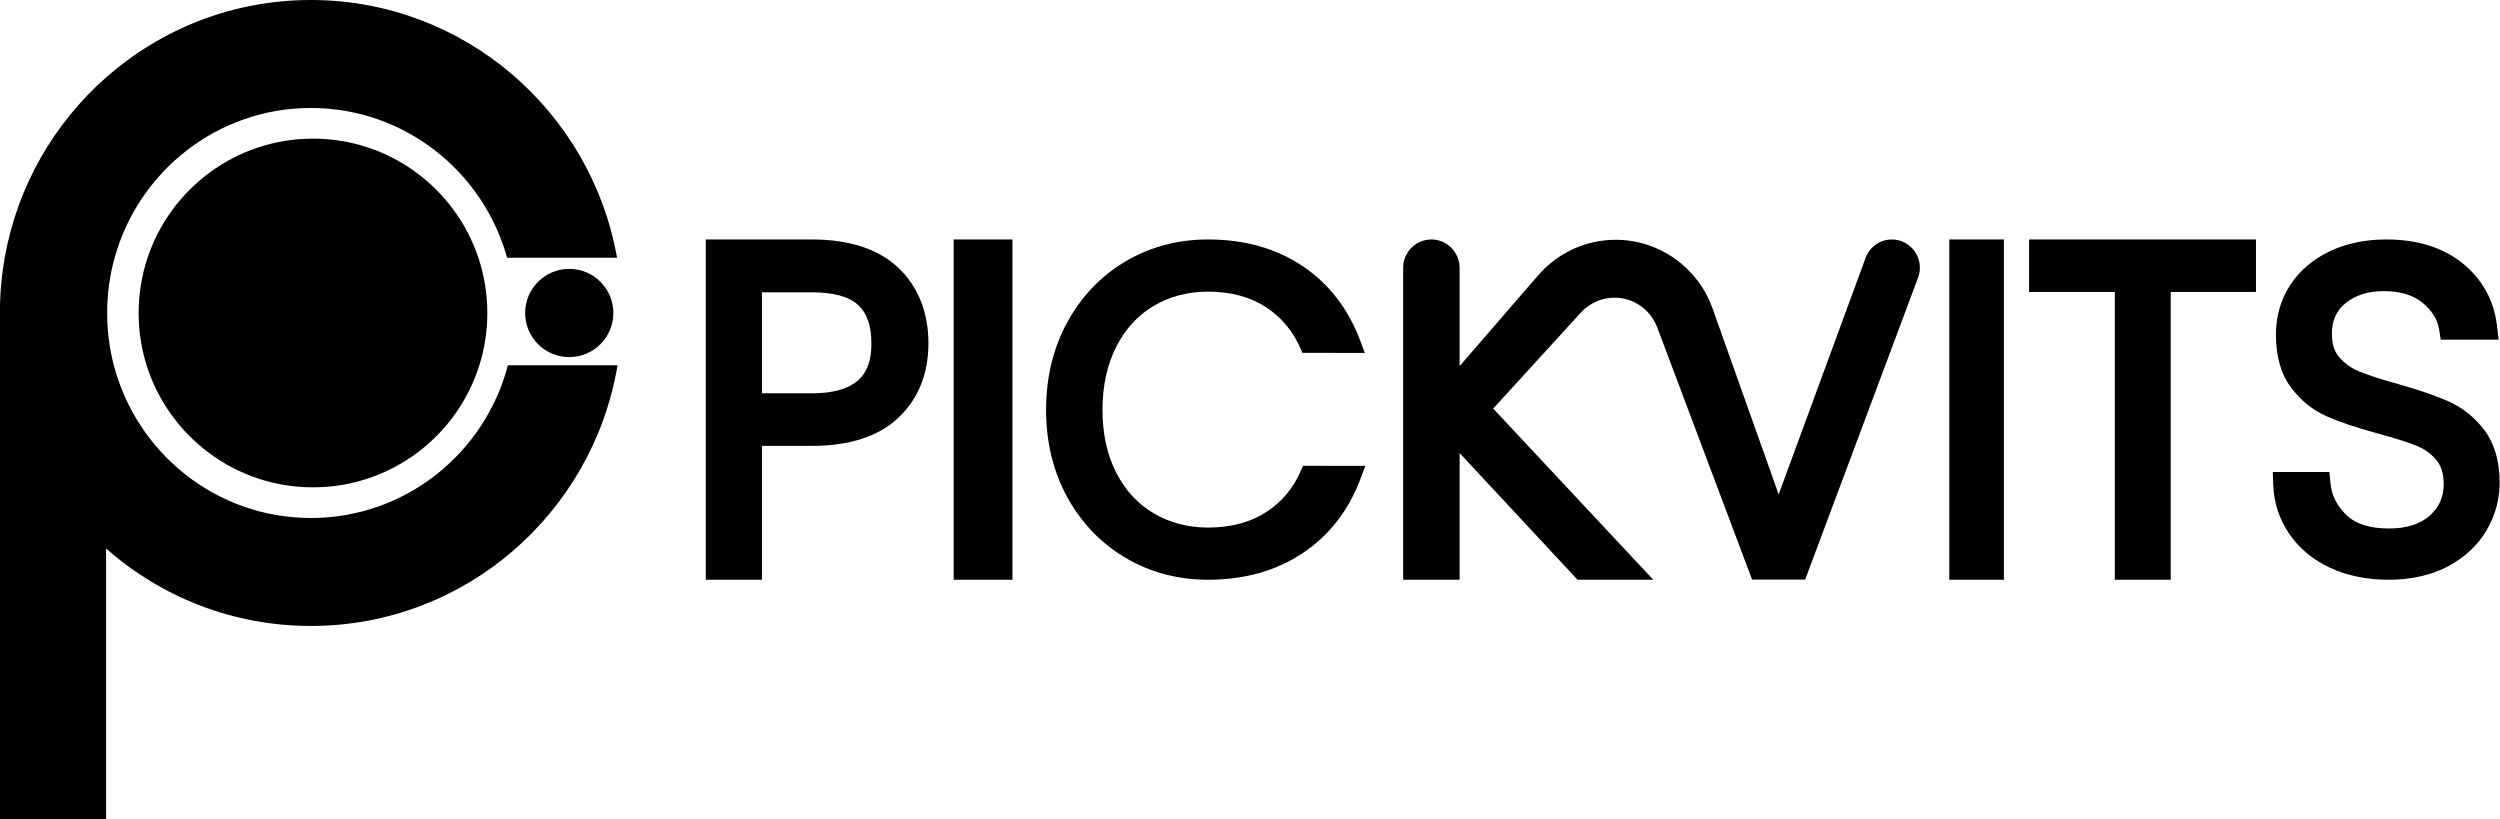
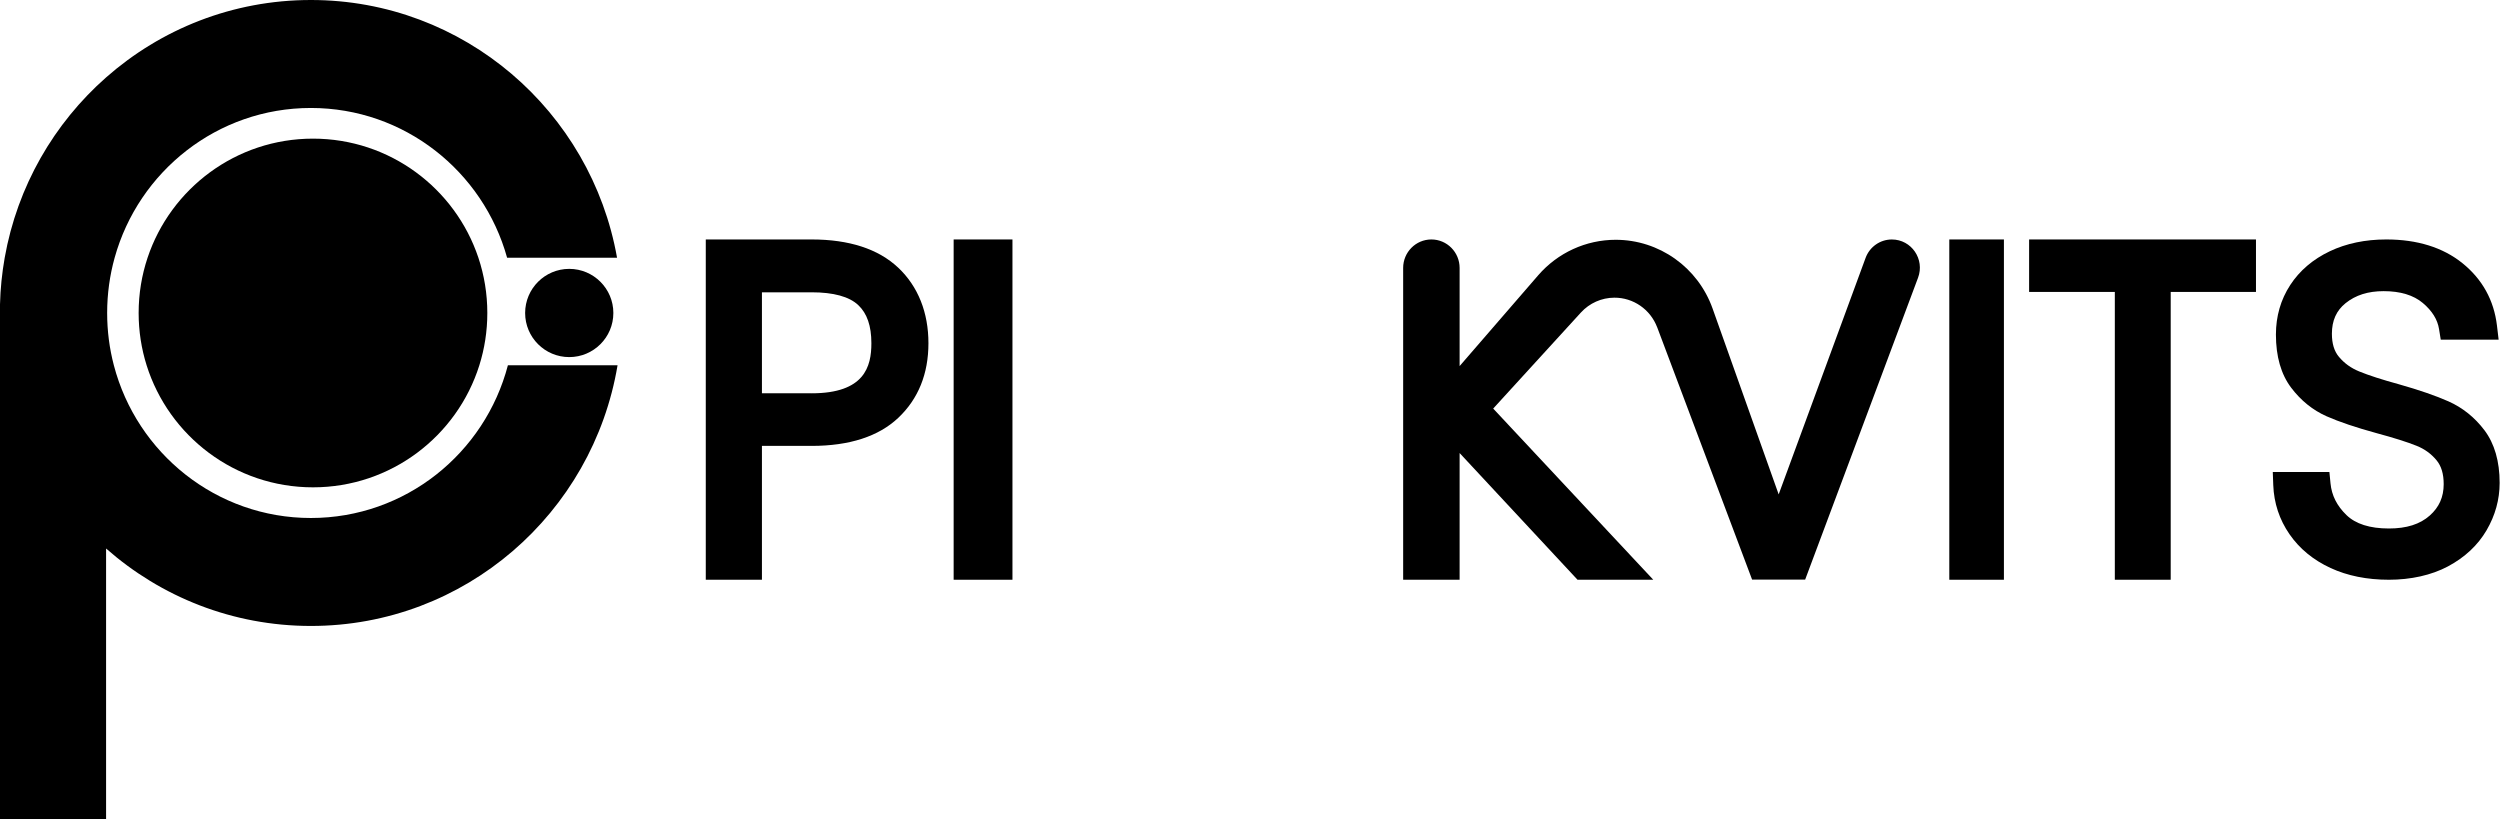
<svg xmlns="http://www.w3.org/2000/svg" width="354" height="116" viewBox="0 0 354 116" fill="none">
  <path d="M67.741 36.497C64.47 26.697 55.218 19.631 44.318 19.631C33.418 19.631 24.166 26.697 20.895 36.497C20.074 38.956 19.631 41.584 19.631 44.319C19.631 46.9 20.027 49.39 20.761 51.726C23.908 61.74 33.264 69.006 44.318 69.006C55.372 69.006 64.728 61.742 67.875 51.726C68.609 49.388 69.005 46.9 69.005 44.319C69.005 41.584 68.56 38.956 67.741 36.497Z" fill="#000000" />
  <path d="M71.918 51.724C68.666 64.17 57.408 73.348 44.019 73.348C30.631 73.348 19.373 64.17 16.121 51.724C15.502 49.359 15.173 46.877 15.173 44.318C15.173 41.609 15.542 38.986 16.232 36.499C19.625 24.265 30.781 15.289 44.019 15.289C57.258 15.289 68.416 24.265 71.807 36.499H87.375C83.706 15.752 65.691 0 44.022 0C32.916 0 22.77 4.138 15.022 10.964C7.653 17.456 2.454 26.382 0.665 36.497C0.285 38.65 0.057 40.857 0 43.106V51.721V116H15.022V77.668C22.768 84.497 32.916 88.635 44.022 88.635C65.834 88.635 83.943 72.674 87.446 51.721H71.92L71.918 51.724Z" fill="#000000" />
  <path d="M86.851 44.319C86.851 47.768 84.053 50.565 80.604 50.565C77.155 50.565 74.359 47.766 74.359 44.319C74.359 40.873 77.157 38.072 80.604 38.072C84.051 38.072 86.851 40.871 86.851 44.319Z" fill="#000000" />
  <path d="M127.17 37.888C124.359 35.246 120.236 33.907 114.92 33.907H99.938V82.092H107.89V63.139H114.92C120.282 63.139 124.416 61.798 127.207 59.154C130.034 56.477 131.467 52.925 131.467 48.603C131.467 44.28 130.02 40.568 127.172 37.888H127.17ZM114.92 55.69H107.89V41.39H114.92C118.025 41.39 120.247 41.998 121.524 43.198C122.779 44.376 123.388 46.144 123.388 48.605C123.388 51.904 122.425 55.692 114.92 55.692V55.69Z" fill="#000000" />
  <path d="M143.364 33.907H135.036V82.092H143.364V33.907Z" fill="#000000" />
-   <path d="M193.261 49.977L192.648 48.331C190.953 43.78 188.197 40.196 184.451 37.678C180.726 35.176 176.22 33.907 171.061 33.907C166.802 33.907 162.879 34.946 159.4 36.997C155.917 39.053 153.134 41.955 151.129 45.623C149.136 49.273 148.123 53.449 148.123 58.031C148.123 62.613 149.136 66.78 151.131 70.412C153.136 74.061 155.919 76.951 159.4 79.002C162.877 81.053 166.8 82.092 171.061 82.092C176.175 82.092 180.667 80.837 184.409 78.359C188.177 75.866 190.949 72.314 192.644 67.801L193.334 65.966L184.501 65.96L184.289 66.462C183.184 69.072 181.551 71.049 179.294 72.514C177.06 73.967 174.288 74.702 171.059 74.702C168.214 74.702 165.63 74.027 163.378 72.693C161.111 71.353 159.378 69.478 158.078 66.963C156.774 64.441 156.113 61.436 156.113 58.031C156.113 54.626 156.776 51.608 158.08 49.061C159.38 46.528 161.113 44.647 163.378 43.306C165.63 41.975 168.214 41.298 171.059 41.298C174.284 41.298 177.051 42.042 179.288 43.512C181.544 44.995 183.18 47.004 184.287 49.653L184.417 49.966L193.261 49.975V49.977Z" fill="#000000" />
  <path d="M234.661 46.35L248.099 82.076H255.609L271.595 39.329C272.579 36.709 270.663 33.91 267.886 33.91C266.226 33.91 264.744 34.951 264.167 36.52L251.86 70.006L242.505 43.696C240.428 37.853 234.937 33.954 228.783 33.954C224.574 33.954 220.571 35.789 217.802 38.988L206.681 51.838V37.94C206.681 35.713 204.892 33.907 202.684 33.907C200.477 33.907 198.687 35.713 198.687 37.94V82.092H206.681V64.15L223.377 82.092H234.102L211.436 57.853L223.858 44.253C225.074 42.922 226.784 42.16 228.578 42.151C231.274 42.135 233.695 43.807 234.656 46.348L234.661 46.35Z" fill="#000000" />
  <path d="M283.754 33.907H276.021V82.092H283.754V33.907Z" fill="#000000" />
  <path d="M287.323 41.337H299.459V82.092H307.371V41.337H319.446V33.907H287.323V41.337Z" fill="#000000" />
  <path d="M351.794 60.918C350.421 59.1 348.709 57.728 346.71 56.837C344.909 56.037 342.541 55.22 339.654 54.404C337.303 53.761 335.425 53.154 334.072 52.6C332.904 52.122 331.964 51.447 331.197 50.533C330.524 49.736 330.197 48.664 330.197 47.254C330.197 45.396 330.83 43.982 332.13 42.932C333.554 41.786 335.317 41.227 337.524 41.227C339.889 41.227 341.755 41.793 343.071 42.903C344.396 44.024 345.148 45.235 345.369 46.602L345.61 48.101H353.807L353.57 46.102C353.144 42.512 351.498 39.539 348.68 37.265C345.916 35.038 342.286 33.907 337.896 33.907C334.923 33.907 332.236 34.468 329.905 35.576C327.512 36.713 325.623 38.324 324.294 40.365C322.951 42.425 322.27 44.784 322.27 47.377C322.27 50.473 322.996 53.004 324.427 54.896C325.8 56.714 327.49 58.079 329.452 58.948C331.219 59.732 333.612 60.538 336.573 61.349C338.973 61.995 340.862 62.593 342.193 63.127C343.328 63.583 344.252 64.253 345.016 65.176C345.697 65.998 346.026 67.106 346.026 68.56C346.026 70.371 345.383 71.823 344.058 72.998C342.669 74.234 340.773 74.835 338.265 74.835C335.576 74.835 333.554 74.193 332.252 72.927C330.903 71.616 330.166 70.15 330 68.446L329.843 66.835H321.826L321.894 68.687C321.989 71.234 322.761 73.572 324.19 75.641C325.603 77.689 327.561 79.3 330.009 80.43C332.398 81.534 335.173 82.092 338.261 82.092C341.348 82.092 344.283 81.455 346.637 80.198C349.023 78.922 350.859 77.205 352.095 75.091C353.325 72.987 353.949 70.727 353.949 68.372C353.949 65.321 353.223 62.812 351.792 60.914L351.794 60.918Z" fill="#000000" />
</svg>